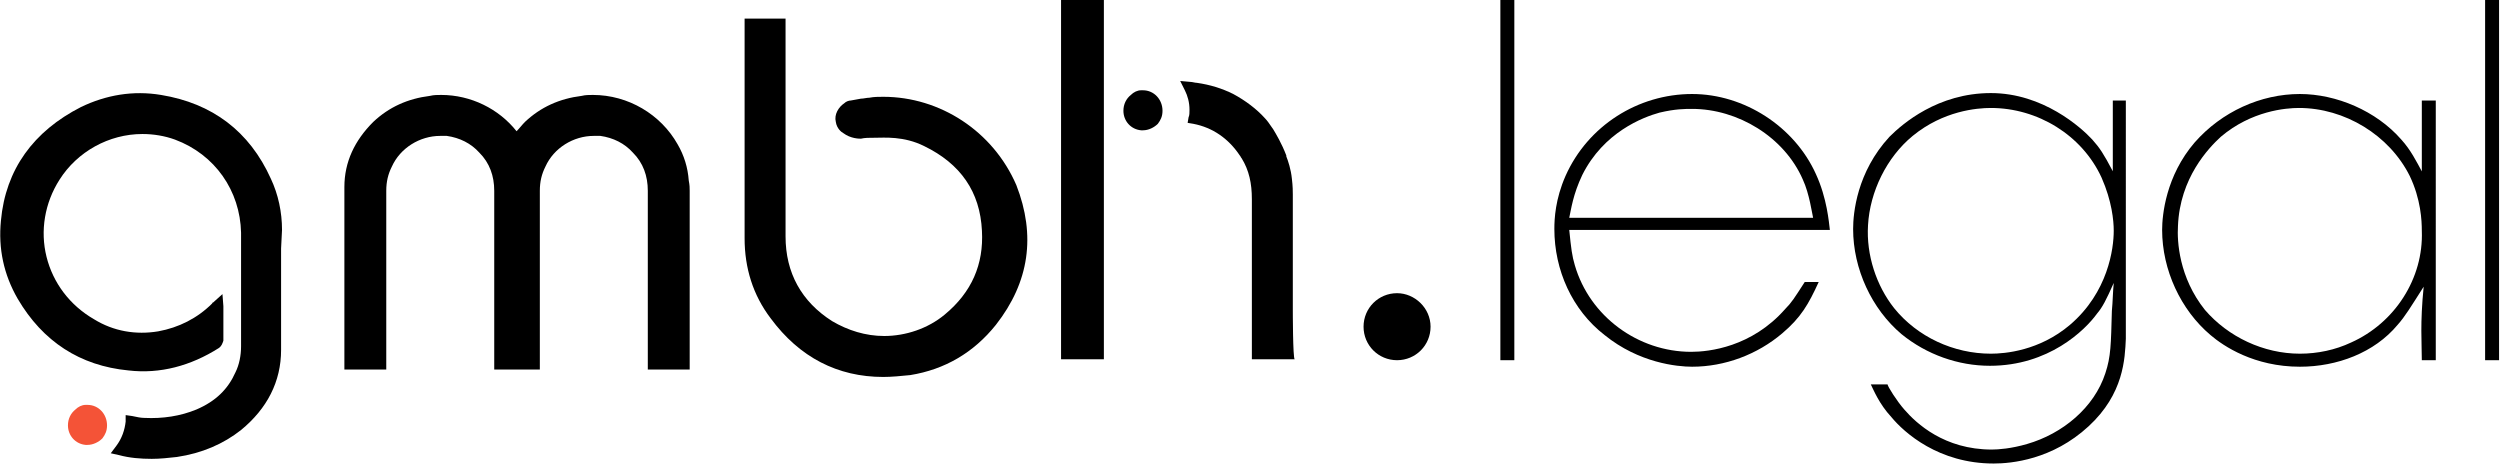
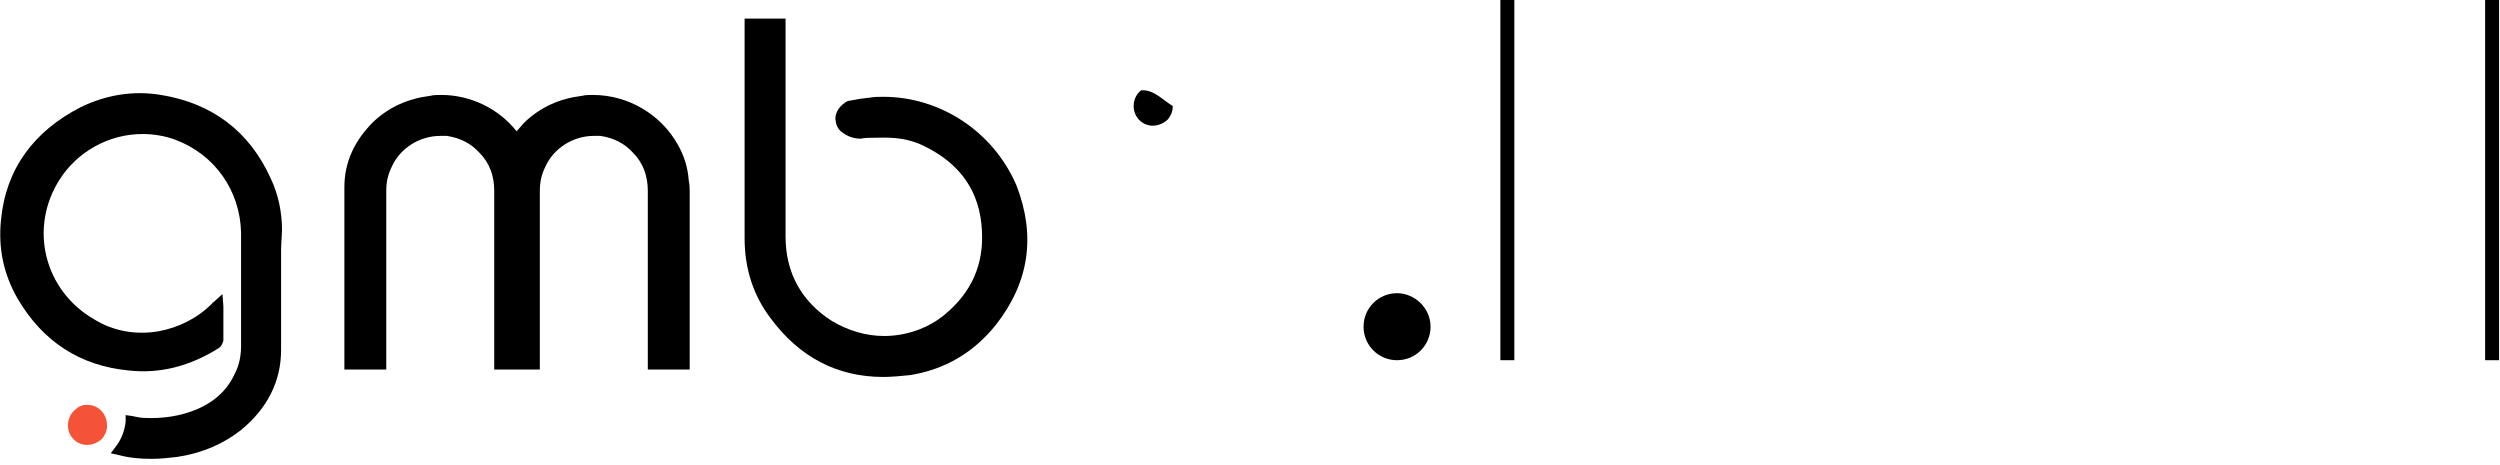
<svg xmlns="http://www.w3.org/2000/svg" version="1.1" id="Ebene_1" x="0px" y="0px" viewBox="0 0 268.6 50" style="enable-background:new 0 0 268.6 50;" xml:space="preserve">
  <style type="text/css">
	.st0{fill:#F45337;}
</style>
  <g>
    <path class="st0" d="M9.4,43.5c-0.1,0-0.1,0-0.2,0c-0.4,0-0.8,0.2-1.1,0.5c-0.5,0.4-0.8,1-0.8,1.7c0,1.1,0.8,2,1.9,2.1   c0.1,0,0.1,0,0.2,0c0.6,0,1.2-0.3,1.6-0.7c0.3-0.4,0.5-0.8,0.5-1.4C11.5,44.5,10.6,43.5,9.4,43.5z" />
-     <path d="M122.8,9.7c-0.1,0-0.1,0-0.2,0c-0.4,0-0.8,0.2-1.1,0.5c-0.5,0.4-0.8,1-0.8,1.7c0,1.1,0.8,2,1.9,2.1c0.1,0,0.1,0,0.2,0   c0.6,0,1.2-0.3,1.6-0.7c0.3-0.4,0.5-0.8,0.5-1.4C124.9,10.7,124,9.7,122.8,9.7z" />
-     <path d="M138.9,33.3c0-4.1,0-8.2,0-12.4c0-0.3,0-0.9-0.1-1.7c-0.1-1-0.4-1.9-0.6-2.4c0,0,0,0,0-0.1c-0.5-1.3-1.1-2.3-1.4-2.8   c-0.4-0.6-0.7-1-0.9-1.2c-0.9-1-2.1-1.9-3.4-2.6c-1.2-0.6-2.5-1-3.9-1.2c-0.2,0-0.5-0.1-0.7-0.1l-1.1-0.1l0.5,1   c0.3,0.6,0.5,1.3,0.5,2.1c0,0.3,0,0.6-0.1,0.8l-0.1,0.6l0.6,0.1c2.1,0.4,3.8,1.6,5,3.4c0.1,0.1,0.1,0.2,0.2,0.3   c0.8,1.3,1.1,2.7,1.1,4.4c0,3.9,0,7.8,0,11.8l0,5.4h4c0.2,0,0.4,0,0.6,0C138.9,38.5,138.9,33.3,138.9,33.3z" />
-     <rect x="114" y="0" width="4.6" height="38.6" />
+     <path d="M122.8,9.7c-0.1,0-0.1,0-0.2,0c-0.5,0.4-0.8,1-0.8,1.7c0,1.1,0.8,2,1.9,2.1c0.1,0,0.1,0,0.2,0   c0.6,0,1.2-0.3,1.6-0.7c0.3-0.4,0.5-0.8,0.5-1.4C124.9,10.7,124,9.7,122.8,9.7z" />
    <path d="M30.3,24.7c0-1.9-0.4-3.8-1.2-5.5c-2.3-5.1-6.3-8.1-11.8-9c-3-0.5-5.9,0-8.6,1.3c-5.1,2.6-8.1,6.7-8.6,12.2   c-0.3,3,0.3,5.8,1.8,8.4c2.7,4.6,6.7,7.2,11.9,7.7c3.4,0.4,6.7-0.5,9.7-2.4c0.3-0.2,0.4-0.5,0.5-0.8c0-1,0-2,0-2.9l0-0.6   c0-0.1,0-0.1,0-0.2l-0.1-1.3l-1,0.9c-0.1,0-0.1,0.1-0.1,0.1c-1.6,1.6-3.6,2.6-5.8,3c-2.4,0.4-4.8,0-6.9-1.3   c-2.6-1.5-4.4-3.9-5.1-6.7c-0.7-2.8-0.2-5.8,1.4-8.3c1.9-3,5.3-4.9,8.9-4.9c1.2,0,2.4,0.2,3.5,0.6c4.3,1.6,7,5.5,7.1,10   c0,3.4,0,6.8,0,10.1l0,2.1c0,1-0.2,2-0.6,2.8c-0.8,1.8-2.1,3.1-4.2,4c-1.7,0.7-3.6,1-5.6,0.9c-0.4,0-0.8-0.1-1.3-0.2l-0.7-0.1   l0,0.7c-0.1,0.9-0.4,1.8-1,2.6l-0.6,0.8l0.9,0.2c1.1,0.3,2.3,0.4,3.5,0.4c0,0,0,0,0,0c0.9,0,1.8-0.1,2.7-0.2c2.7-0.4,5-1.4,6.9-2.9   c2.8-2.3,4.3-5.2,4.3-8.6c0-3.6,0-7.3,0-10.9L30.3,24.7z" />
    <path d="M74,19.4c-0.1-1.4-0.5-2.7-1.2-3.9c-1.8-3.2-5.3-5.3-9.1-5.3c-0.4,0-0.8,0-1.2,0.1c-2.4,0.3-4.4,1.2-6.1,2.8   c-0.3,0.3-0.6,0.7-0.9,1c-1.9-2.4-4.9-3.9-8.1-3.9c-0.4,0-0.8,0-1.2,0.1c-2.4,0.3-4.4,1.2-6.1,2.8c-2,2-3.1,4.3-3.1,7   c0,4.5,0,9.1,0,13.5c0,1.8,0,3.5,0,5.3c0,0.1,0,0.1,0,0.2l0,0.6h4.5l0-5.5c0-4.6,0-9.2,0-13.7c0-1,0.2-1.8,0.6-2.6   c0.9-2,3-3.3,5.2-3.3c0.2,0,0.5,0,0.7,0c1.4,0.2,2.6,0.8,3.5,1.8c1.1,1.1,1.6,2.5,1.6,4.1c0,4.5,0,8.9,0,13.4l0,5.8h4.5v0H58l0-5.5   c0-4.6,0-9.2,0-13.7c0-1,0.2-1.8,0.6-2.6c0.9-2,3-3.3,5.2-3.3c0.2,0,0.5,0,0.7,0c1.4,0.2,2.6,0.8,3.5,1.8c1.1,1.1,1.6,2.5,1.6,4.1   c0,4.5,0,8.9,0,13.4l0,5.8h4.5l0-4.2c0-5,0-10,0-15C74.1,20.2,74.1,19.9,74,19.4z" />
    <path d="M94.9,10.4c-0.5,0-1,0-1.5,0.1c-0.3,0-0.6,0.1-0.9,0.1l-1.1,0.2c-0.2,0-0.5,0.1-0.7,0.3c-0.6,0.4-1.1,1.2-0.9,2   c0.1,0.7,0.6,1.1,0.8,1.2c0.8,0.6,1.7,0.6,1.9,0.6c0.4-0.1,0.9-0.1,1.5-0.1c1,0,3.1-0.2,5.3,0.9c3.9,1.9,6,4.9,6.2,9.1   c0.2,3.6-1.1,6.6-4,9c-1.8,1.5-4.2,2.3-6.5,2.3c0,0,0,0,0,0c-2,0-3.9-0.6-5.6-1.6c-3.3-2.1-5-5.2-5-9.1c0-5.3,0-10.6,0-15.8   c0-2.2,0-4.4,0-6.6v-1h-4.4l0,0.7c0,0.1,0,0.1,0,0.2l0,6.3c0,5.5,0,11,0,16.4c0,3.2,0.9,6.1,2.8,8.6c3.1,4.2,7.2,6.3,12.1,6.3   c0,0,0,0,0,0c0.9,0,1.9-0.1,2.9-0.2c3.7-0.6,6.8-2.4,9.2-5.4c3.6-4.6,4.3-9.6,2.2-15C106.7,14.1,101,10.4,94.9,10.4z" />
    <rect x="161.2" width="1.5" height="38.7" />
-     <path d="M195.1,18.7c-2.3-5.1-7.7-8.6-13.3-8.6c-5.8,0-11.2,3.4-13.6,8.8c-1.1,2.5-1.2,4.6-1.2,5.7c0,4.4,1.9,8.7,5.4,11.4   c3.7,3,7.8,3.4,9.4,3.4c3.5,0,7-1.3,9.7-3.6c2-1.7,2.8-3.1,3.9-5.5h-1.5c-1.1,1.7-1.4,2.2-2.1,2.9c-3.6,4.1-8.2,4.6-10.1,4.6   c-5.7,0-10.9-3.8-12.5-9.3c-0.3-1-0.4-1.8-0.6-3.8h28C196.5,23.9,196.3,21.3,195.1,18.7z M168.6,23.4c0.2-0.9,0.4-2.5,1.4-4.6   c2.3-4.6,6.5-6.2,8.3-6.7c1.7-0.4,2.7-0.4,3.5-0.4c4.9,0,9.9,3,11.9,7.6c0.7,1.5,1,3.7,1.1,4.1H168.6z" />
-     <path d="M227,18.4c-1-1.9-1.4-2.5-2.2-3.4c-1.2-1.3-5.3-5-10.9-5c-5.7,0-9.5,3.3-10.9,4.7c-3.5,3.8-3.9,8.2-3.9,9.9   c0,4.3,2,8.6,5.2,11.3c2.7,2.2,6.1,3.4,9.5,3.4c6.3,0,10.2-3.8,11.5-5.6c0.6-0.7,1-1.5,1.8-3.3c-0.1,1-0.1,2-0.2,3   c-0.1,3.6-0.1,4.9-0.7,6.7c-1.2,3.7-4.6,6.5-8.4,7.6c-1.7,0.5-3.1,0.6-3.8,0.6c-5.1,0-8.1-2.8-9.4-4.3c-0.8-0.9-1.8-2.5-1.8-2.7   h-1.8c0.3,0.6,0.9,2.1,2.2,3.5c1.4,1.7,5.1,5,11,5c1.9,0,6.3-0.4,10.2-4c3.8-3.5,3.9-7.3,4-9.4V10.8H227V18.4z M222.4,34.9   c-3.3,2.8-7,3.1-8.5,3.1c-4,0-7.9-1.8-10.4-4.9c-1.9-2.4-3-5.7-2.8-8.9c0.2-3.6,2-7.3,4.8-9.6c3.3-2.7,6.9-3,8.4-3   c5,0,9.8,2.9,11.9,7.5c1.1,2.5,1.3,4.6,1.3,5.7C227.1,26.7,226.5,31.4,222.4,34.9z" />
-     <path d="M260.3,18.6c-0.7-1.3-1.3-2.5-2.3-3.6c-2.7-3.1-7-4.9-10.9-4.9c-4.2,0-8.4,1.9-11.3,5.2c-3.1,3.6-3.5,7.8-3.5,9.4   c0,4.3,2,8.6,5.2,11.3c1.4,1.2,4.7,3.4,9.6,3.4c4,0,8-1.5,10.5-4.5c0.8-0.9,1.4-1.9,2.8-4.1c-0.4,4-0.2,6-0.2,7.9h1.5V10.8h-1.5   V18.6z M252.6,36.8c-1.7,0.8-3.6,1.2-5.5,1.2c-3.9,0-7.7-1.8-10.2-4.7c-2.8-3.5-3-7.4-2.9-9c0.2-5.2,3.3-8.4,4.6-9.6   c3.3-2.8,7-3.1,8.4-3.1c4.9,0,9.7,2.9,11.9,7.3c1.2,2.5,1.3,4.8,1.3,5.9C260.4,29.9,257.3,34.7,252.6,36.8z" />
    <rect x="267" width="1.5" height="38.7" />
    <path d="M150.1,31.5c-2,0-3.6,1.6-3.6,3.6s1.6,3.6,3.6,3.6s3.6-1.6,3.6-3.6S152,31.5,150.1,31.5z" />
  </g>
</svg>